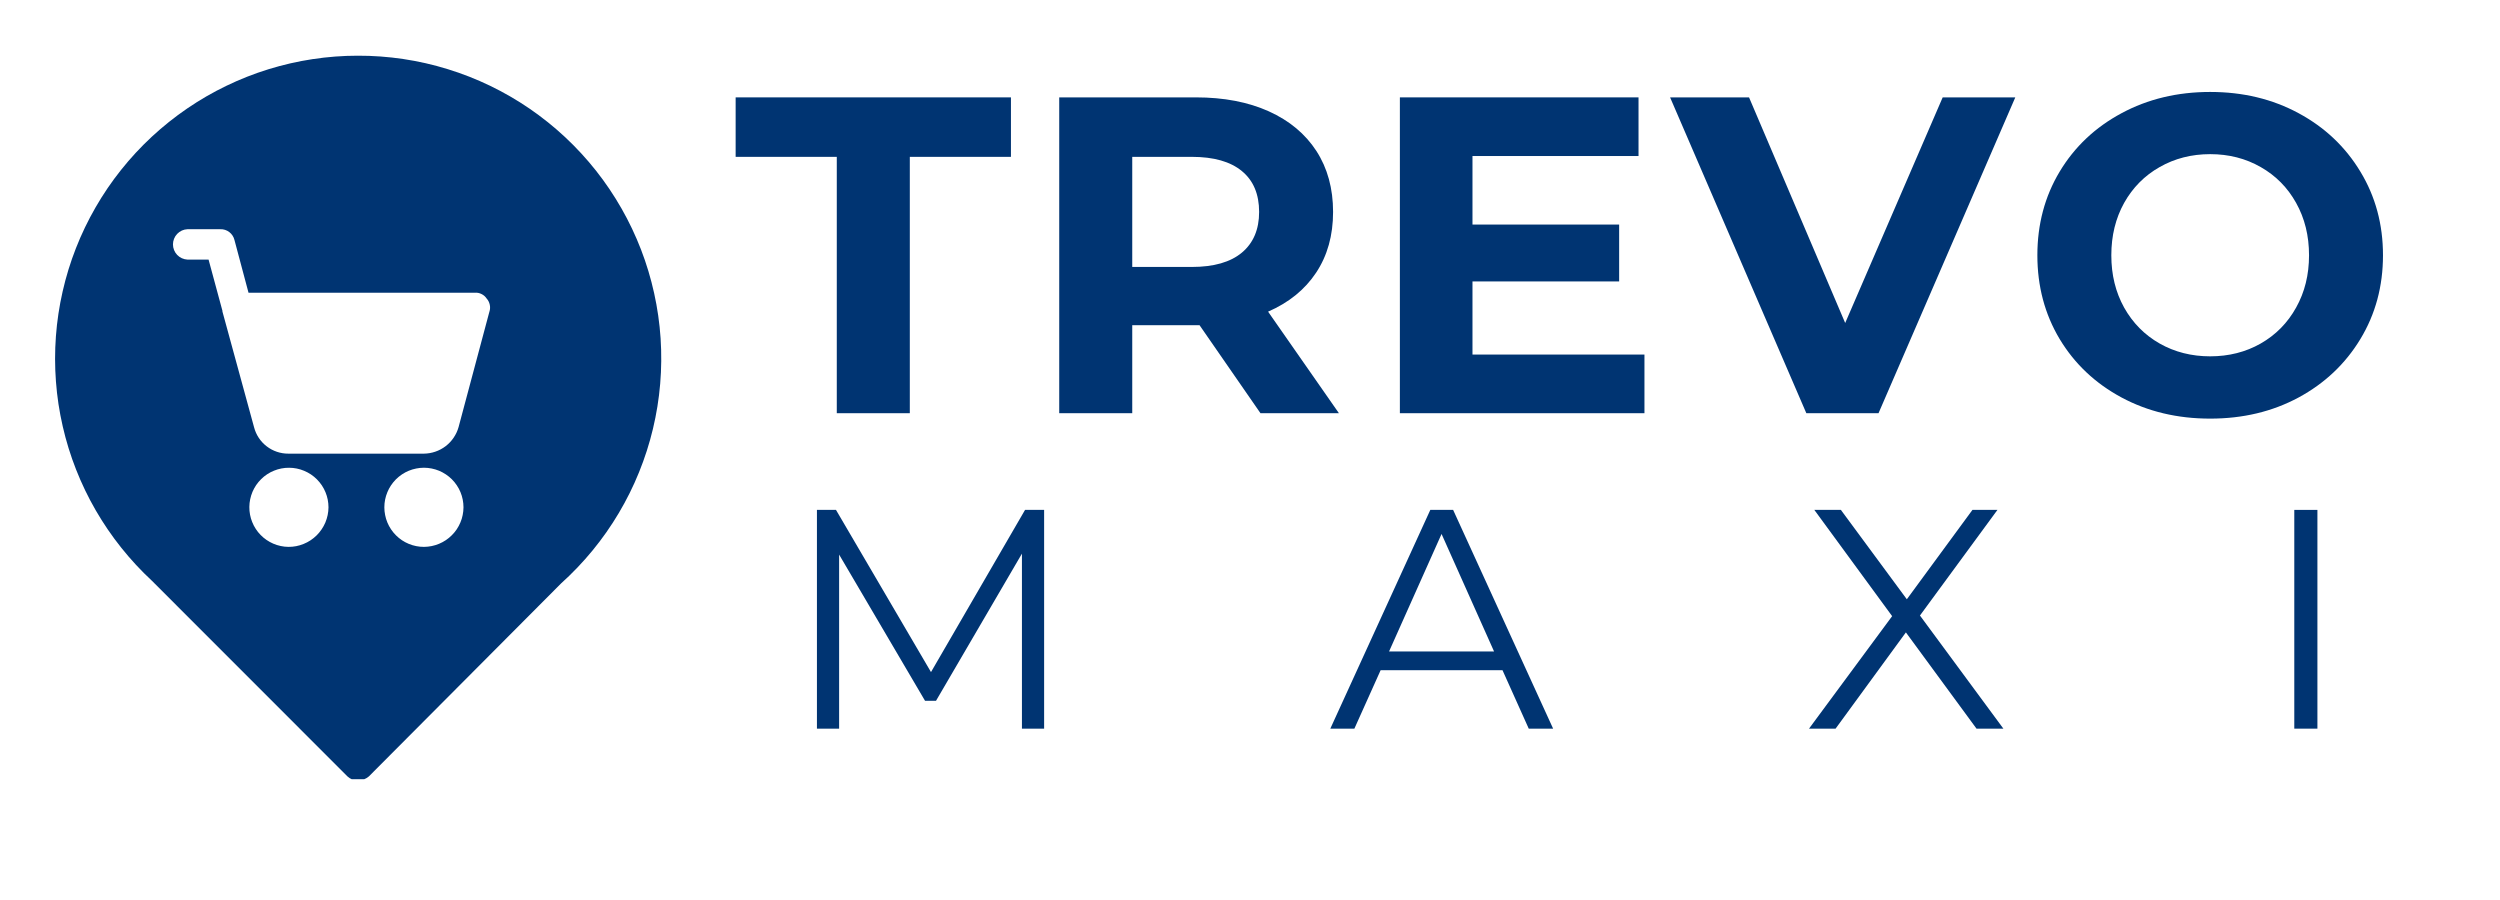
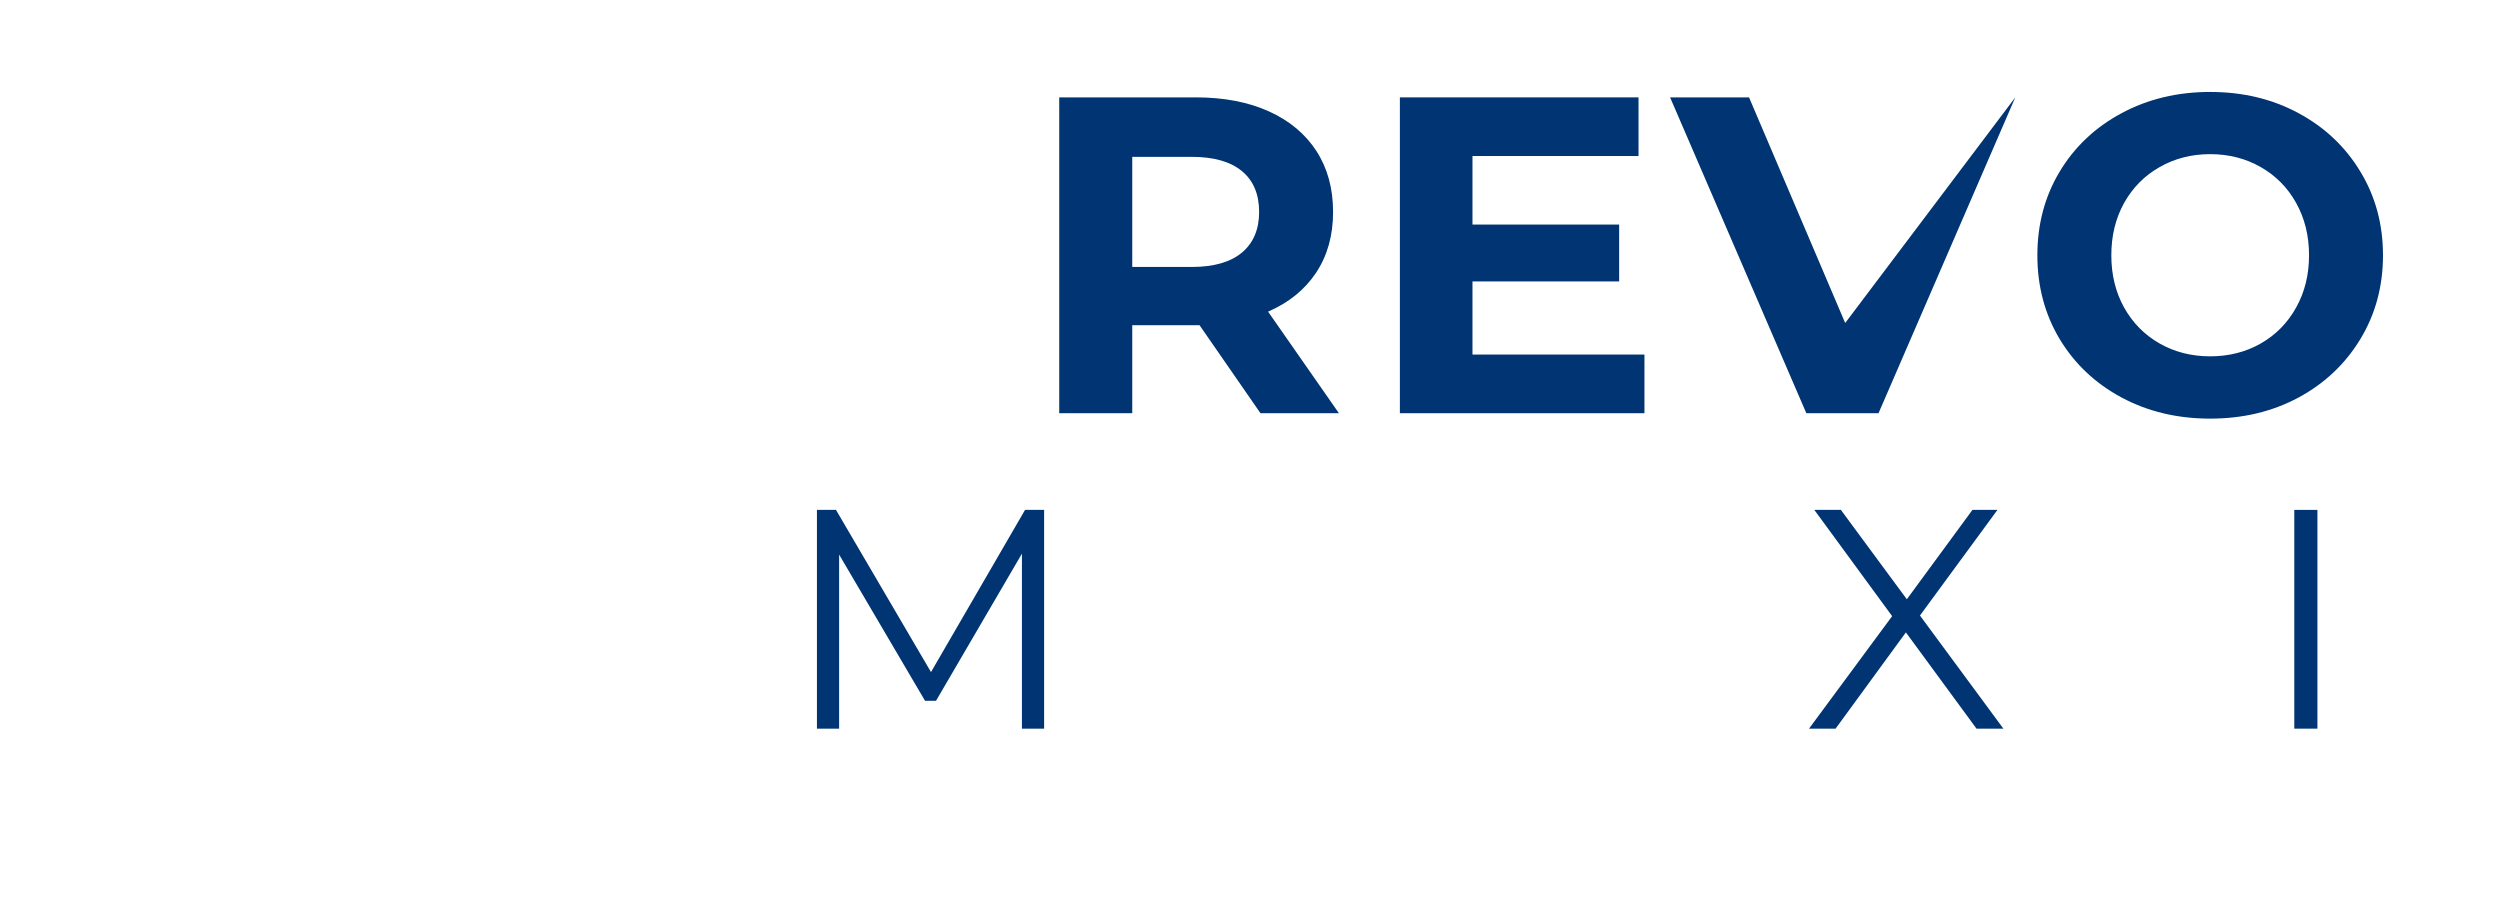
<svg xmlns="http://www.w3.org/2000/svg" width="500" viewBox="0 0 375 135" height="180" preserveAspectRatio="xMidYMid meet">
  <defs>
    <g />
    <clipPath id="38b106be83">
      <path d="M 8 8.188 L 100 8.188 L 100 116.883 L 8 116.883 Z M 8 8.188 " clip-rule="nonzero" />
    </clipPath>
  </defs>
  <g fill="#003472" fill-opacity="1">
    <g transform="translate(110.08, 61.981)">
      <g>
-         <path d="M 15.438 -38.453 L 0.266 -38.453 L 0.266 -47.375 L 41.562 -47.375 L 41.562 -38.453 L 26.391 -38.453 L 26.391 0 L 15.438 0 Z M 15.438 -38.453 " />
-       </g>
+         </g>
    </g>
  </g>
  <g fill="#003472" fill-opacity="1">
    <g transform="translate(153.259, 61.981)">
      <g>
        <path d="M 35.812 0 L 26.672 -13.203 L 16.578 -13.203 L 16.578 0 L 5.625 0 L 5.625 -47.375 L 26.125 -47.375 C 30.32 -47.375 33.969 -46.676 37.062 -45.281 C 40.156 -43.883 42.535 -41.898 44.203 -39.328 C 45.867 -36.754 46.703 -33.707 46.703 -30.188 C 46.703 -26.664 45.852 -23.629 44.156 -21.078 C 42.469 -18.535 40.066 -16.586 36.953 -15.234 L 47.578 0 Z M 35.609 -30.188 C 35.609 -32.852 34.75 -34.895 33.031 -36.312 C 31.312 -37.738 28.805 -38.453 25.516 -38.453 L 16.578 -38.453 L 16.578 -21.938 L 25.516 -21.938 C 28.805 -21.938 31.312 -22.656 33.031 -24.094 C 34.75 -25.539 35.609 -27.57 35.609 -30.188 Z M 35.609 -30.188 " />
      </g>
    </g>
  </g>
  <g fill="#003472" fill-opacity="1">
    <g transform="translate(204.356, 61.981)">
      <g>
        <path d="M 42.312 -8.797 L 42.312 0 L 5.625 0 L 5.625 -47.375 L 41.422 -47.375 L 41.422 -38.578 L 16.516 -38.578 L 16.516 -28.297 L 38.516 -28.297 L 38.516 -19.766 L 16.516 -19.766 L 16.516 -8.797 Z M 42.312 -8.797 " />
      </g>
    </g>
  </g>
  <g fill="#003472" fill-opacity="1">
    <g transform="translate(251.122, 61.981)">
      <g>
-         <path d="M 51.172 -47.375 L 30.656 0 L 19.828 0 L -0.609 -47.375 L 11.234 -47.375 L 25.656 -13.531 L 40.281 -47.375 Z M 51.172 -47.375 " />
+         <path d="M 51.172 -47.375 L 30.656 0 L 19.828 0 L -0.609 -47.375 L 11.234 -47.375 L 25.656 -13.531 Z M 51.172 -47.375 " />
      </g>
    </g>
  </g>
  <g fill="#003472" fill-opacity="1">
    <g transform="translate(302.964, 61.981)">
      <g>
        <path d="M 28.562 0.812 C 23.645 0.812 19.211 -0.242 15.266 -2.359 C 11.316 -4.484 8.223 -7.406 5.984 -11.125 C 3.754 -14.852 2.641 -19.039 2.641 -23.688 C 2.641 -28.332 3.754 -32.516 5.984 -36.234 C 8.223 -39.961 11.316 -42.883 15.266 -45 C 19.211 -47.125 23.645 -48.188 28.562 -48.188 C 33.477 -48.188 37.898 -47.125 41.828 -45 C 45.754 -42.883 48.844 -39.961 51.094 -36.234 C 53.352 -32.516 54.484 -28.332 54.484 -23.688 C 54.484 -19.039 53.352 -14.852 51.094 -11.125 C 48.844 -7.406 45.754 -4.484 41.828 -2.359 C 37.898 -0.242 33.477 0.812 28.562 0.812 Z M 28.562 -8.531 C 31.363 -8.531 33.891 -9.172 36.141 -10.453 C 38.398 -11.742 40.172 -13.539 41.453 -15.844 C 42.742 -18.145 43.391 -20.758 43.391 -23.688 C 43.391 -26.625 42.742 -29.242 41.453 -31.547 C 40.172 -33.848 38.398 -35.641 36.141 -36.922 C 33.891 -38.211 31.363 -38.859 28.562 -38.859 C 25.77 -38.859 23.242 -38.211 20.984 -36.922 C 18.723 -35.641 16.945 -33.848 15.656 -31.547 C 14.375 -29.242 13.734 -26.625 13.734 -23.688 C 13.734 -20.758 14.375 -18.145 15.656 -15.844 C 16.945 -13.539 18.723 -11.742 20.984 -10.453 C 23.242 -9.172 25.77 -8.531 28.562 -8.531 Z M 28.562 -8.531 " />
      </g>
    </g>
  </g>
  <g fill="#003472" fill-opacity="1">
    <g transform="translate(117.196, 109.297)">
      <g>
        <path d="M 39.422 -32.812 L 39.422 0 L 36.094 0 L 36.094 -26.25 L 23.203 -4.172 L 21.562 -4.172 L 8.672 -26.109 L 8.672 0 L 5.344 0 L 5.344 -32.812 L 8.203 -32.812 L 22.453 -8.484 L 36.562 -32.812 Z M 39.422 -32.812 " />
      </g>
    </g>
  </g>
  <g fill="#003472" fill-opacity="1">
    <g transform="translate(199.453, 109.297)">
      <g>
-         <path d="M 25.922 -8.766 L 7.641 -8.766 L 3.703 0 L 0.094 0 L 15.094 -32.812 L 18.516 -32.812 L 33.516 0 L 29.859 0 Z M 24.656 -11.578 L 16.781 -29.203 L 8.906 -11.578 Z M 24.656 -11.578 " />
-       </g>
+         </g>
    </g>
  </g>
  <g fill="#003472" fill-opacity="1">
    <g transform="translate(270.555, 109.297)">
      <g>
        <path d="M 25.922 0 L 15.328 -14.438 L 4.781 0 L 0.797 0 L 13.266 -16.875 L 1.594 -32.812 L 5.578 -32.812 L 15.469 -19.406 L 25.312 -32.812 L 29.062 -32.812 L 17.438 -16.969 L 29.953 0 Z M 25.922 0 " />
      </g>
    </g>
  </g>
  <g fill="#003472" fill-opacity="1">
    <g transform="translate(338.8, 109.297)">
      <g>
        <path d="M 5.344 -32.812 L 8.812 -32.812 L 8.812 0 L 5.344 0 Z M 5.344 -32.812 " />
      </g>
    </g>
  </g>
  <g clip-path="url(#38b106be83)">
-     <path fill="#003472" d="M 53.672 8.355 C 51.402 8.355 49.145 8.527 46.902 8.867 C 44.656 9.207 42.449 9.715 40.281 10.383 C 38.113 11.055 36.004 11.883 33.961 12.871 C 31.914 13.855 29.957 14.992 28.082 16.27 C 26.207 17.551 24.438 18.965 22.773 20.508 C 21.109 22.055 19.57 23.715 18.156 25.492 C 16.742 27.266 15.469 29.137 14.336 31.105 C 13.203 33.07 12.219 35.113 11.391 37.227 C 10.562 39.34 9.898 41.504 9.395 43.719 C 8.891 45.93 8.555 48.168 8.387 50.434 C 8.219 52.699 8.219 54.961 8.391 57.227 C 8.559 59.488 8.898 61.727 9.406 63.941 C 9.91 66.152 10.578 68.316 11.41 70.43 C 12.242 72.543 13.223 74.582 14.359 76.547 C 15.496 78.512 16.773 80.383 18.188 82.156 C 19.605 83.934 21.145 85.59 22.809 87.137 L 52.121 116.465 C 52.559 116.867 53.074 117.074 53.668 117.086 C 54.293 117.074 54.848 116.867 55.328 116.465 L 84.176 87.5 C 85.871 85.973 87.445 84.324 88.895 82.555 C 90.344 80.789 91.652 78.926 92.816 76.961 C 93.984 74.996 95 72.953 95.855 70.836 C 96.715 68.719 97.41 66.551 97.941 64.328 C 98.473 62.105 98.836 59.855 99.027 57.582 C 99.219 55.305 99.238 53.027 99.09 50.746 C 98.938 48.465 98.613 46.211 98.121 43.98 C 97.629 41.75 96.973 39.566 96.152 37.434 C 95.328 35.305 94.352 33.246 93.219 31.262 C 92.086 29.277 90.812 27.387 89.395 25.594 C 87.977 23.805 86.434 22.129 84.766 20.57 C 83.094 19.012 81.316 17.586 79.43 16.293 C 77.547 15.004 75.574 13.863 73.516 12.867 C 71.457 11.875 69.34 11.043 67.156 10.371 C 64.973 9.695 62.75 9.191 60.488 8.852 C 58.23 8.516 55.957 8.348 53.672 8.355 Z M 43.258 82.031 C 42.867 82.027 42.484 81.984 42.105 81.902 C 41.723 81.82 41.355 81.707 40.996 81.551 C 40.641 81.398 40.301 81.211 39.98 80.992 C 39.66 80.773 39.363 80.523 39.094 80.246 C 38.82 79.969 38.578 79.668 38.367 79.34 C 38.152 79.016 37.977 78.672 37.832 78.312 C 37.684 77.953 37.578 77.582 37.504 77.199 C 37.434 76.816 37.398 76.43 37.402 76.043 C 37.406 75.652 37.445 75.27 37.527 74.891 C 37.605 74.508 37.723 74.141 37.871 73.781 C 38.023 73.422 38.211 73.082 38.426 72.762 C 38.645 72.441 38.895 72.145 39.172 71.871 C 39.445 71.598 39.746 71.355 40.07 71.141 C 40.398 70.926 40.738 70.746 41.098 70.602 C 41.457 70.453 41.828 70.344 42.211 70.27 C 42.594 70.195 42.977 70.16 43.367 70.164 C 43.754 70.164 44.141 70.203 44.52 70.281 C 44.902 70.359 45.27 70.473 45.629 70.625 C 45.988 70.773 46.328 70.957 46.652 71.172 C 46.973 71.391 47.273 71.637 47.547 71.914 C 47.82 72.188 48.062 72.488 48.281 72.812 C 48.496 73.137 48.676 73.477 48.824 73.836 C 48.973 74.195 49.086 74.566 49.16 74.945 C 49.234 75.328 49.273 75.715 49.273 76.102 C 49.27 76.492 49.227 76.883 49.148 77.266 C 49.066 77.648 48.953 78.023 48.801 78.383 C 48.645 78.742 48.461 79.086 48.238 79.41 C 48.02 79.734 47.77 80.035 47.492 80.309 C 47.211 80.586 46.906 80.832 46.582 81.047 C 46.254 81.262 45.906 81.445 45.543 81.59 C 45.18 81.738 44.809 81.852 44.422 81.926 C 44.039 82 43.648 82.035 43.258 82.031 Z M 63.594 82.031 C 63.203 82.031 62.816 81.996 62.434 81.918 C 62.051 81.844 61.68 81.73 61.32 81.582 C 60.961 81.434 60.617 81.25 60.293 81.035 C 59.969 80.816 59.668 80.57 59.395 80.297 C 59.117 80.02 58.871 79.719 58.656 79.398 C 58.438 79.074 58.254 78.73 58.105 78.371 C 57.957 78.012 57.844 77.641 57.77 77.258 C 57.691 76.875 57.652 76.488 57.652 76.098 C 57.652 75.707 57.691 75.324 57.766 74.941 C 57.844 74.559 57.957 74.188 58.105 73.828 C 58.254 73.465 58.438 73.125 58.652 72.801 C 58.871 72.477 59.117 72.176 59.391 71.898 C 59.668 71.625 59.969 71.379 60.293 71.16 C 60.617 70.945 60.957 70.762 61.316 70.613 C 61.68 70.465 62.051 70.352 62.434 70.277 C 62.812 70.199 63.199 70.16 63.59 70.16 C 63.98 70.16 64.367 70.199 64.75 70.277 C 65.129 70.352 65.5 70.465 65.863 70.613 C 66.223 70.766 66.562 70.945 66.887 71.164 C 67.211 71.379 67.512 71.625 67.789 71.902 C 68.062 72.18 68.309 72.477 68.523 72.801 C 68.742 73.125 68.926 73.469 69.074 73.828 C 69.223 74.191 69.336 74.562 69.41 74.945 C 69.484 75.324 69.523 75.711 69.523 76.102 C 69.52 76.492 69.48 76.875 69.402 77.254 C 69.328 77.637 69.215 78.008 69.062 78.363 C 68.914 78.723 68.73 79.062 68.516 79.387 C 68.297 79.711 68.055 80.008 67.777 80.281 C 67.504 80.559 67.203 80.805 66.883 81.02 C 66.559 81.238 66.219 81.418 65.859 81.57 C 65.504 81.719 65.133 81.832 64.754 81.91 C 64.371 81.988 63.988 82.027 63.598 82.031 Z M 73.418 46.723 L 68.785 64.07 C 68.625 64.637 68.379 65.164 68.047 65.652 C 67.719 66.141 67.316 66.562 66.852 66.922 C 66.383 67.277 65.871 67.555 65.312 67.746 C 64.754 67.938 64.184 68.039 63.594 68.047 L 43.258 68.047 C 42.668 68.051 42.098 67.957 41.539 67.77 C 40.98 67.582 40.469 67.309 40.004 66.949 C 39.535 66.59 39.141 66.168 38.816 65.676 C 38.492 65.188 38.258 64.656 38.109 64.086 L 33.363 46.723 C 33.367 46.688 33.367 46.652 33.363 46.617 L 31.285 38.938 L 28.117 38.938 C 27.824 38.922 27.547 38.855 27.277 38.734 C 27.012 38.613 26.777 38.445 26.574 38.234 C 26.371 38.023 26.219 37.781 26.109 37.508 C 26 37.234 25.945 36.953 25.945 36.66 C 25.945 36.367 26 36.082 26.109 35.812 C 26.219 35.539 26.371 35.297 26.574 35.086 C 26.777 34.871 27.012 34.707 27.277 34.582 C 27.547 34.461 27.824 34.395 28.117 34.383 L 33.035 34.383 C 33.281 34.371 33.52 34.402 33.754 34.477 C 33.988 34.551 34.203 34.664 34.395 34.812 C 34.59 34.961 34.754 35.137 34.887 35.344 C 35.02 35.551 35.117 35.77 35.172 36.012 L 37.277 43.906 L 71.234 43.906 C 71.582 43.883 71.914 43.949 72.227 44.105 C 72.543 44.258 72.797 44.48 72.992 44.773 C 73.23 45.039 73.387 45.344 73.461 45.691 C 73.539 46.039 73.527 46.383 73.422 46.723 Z M 73.418 46.723 " fill-opacity="1" fill-rule="nonzero" />
-   </g>
+     </g>
</svg>